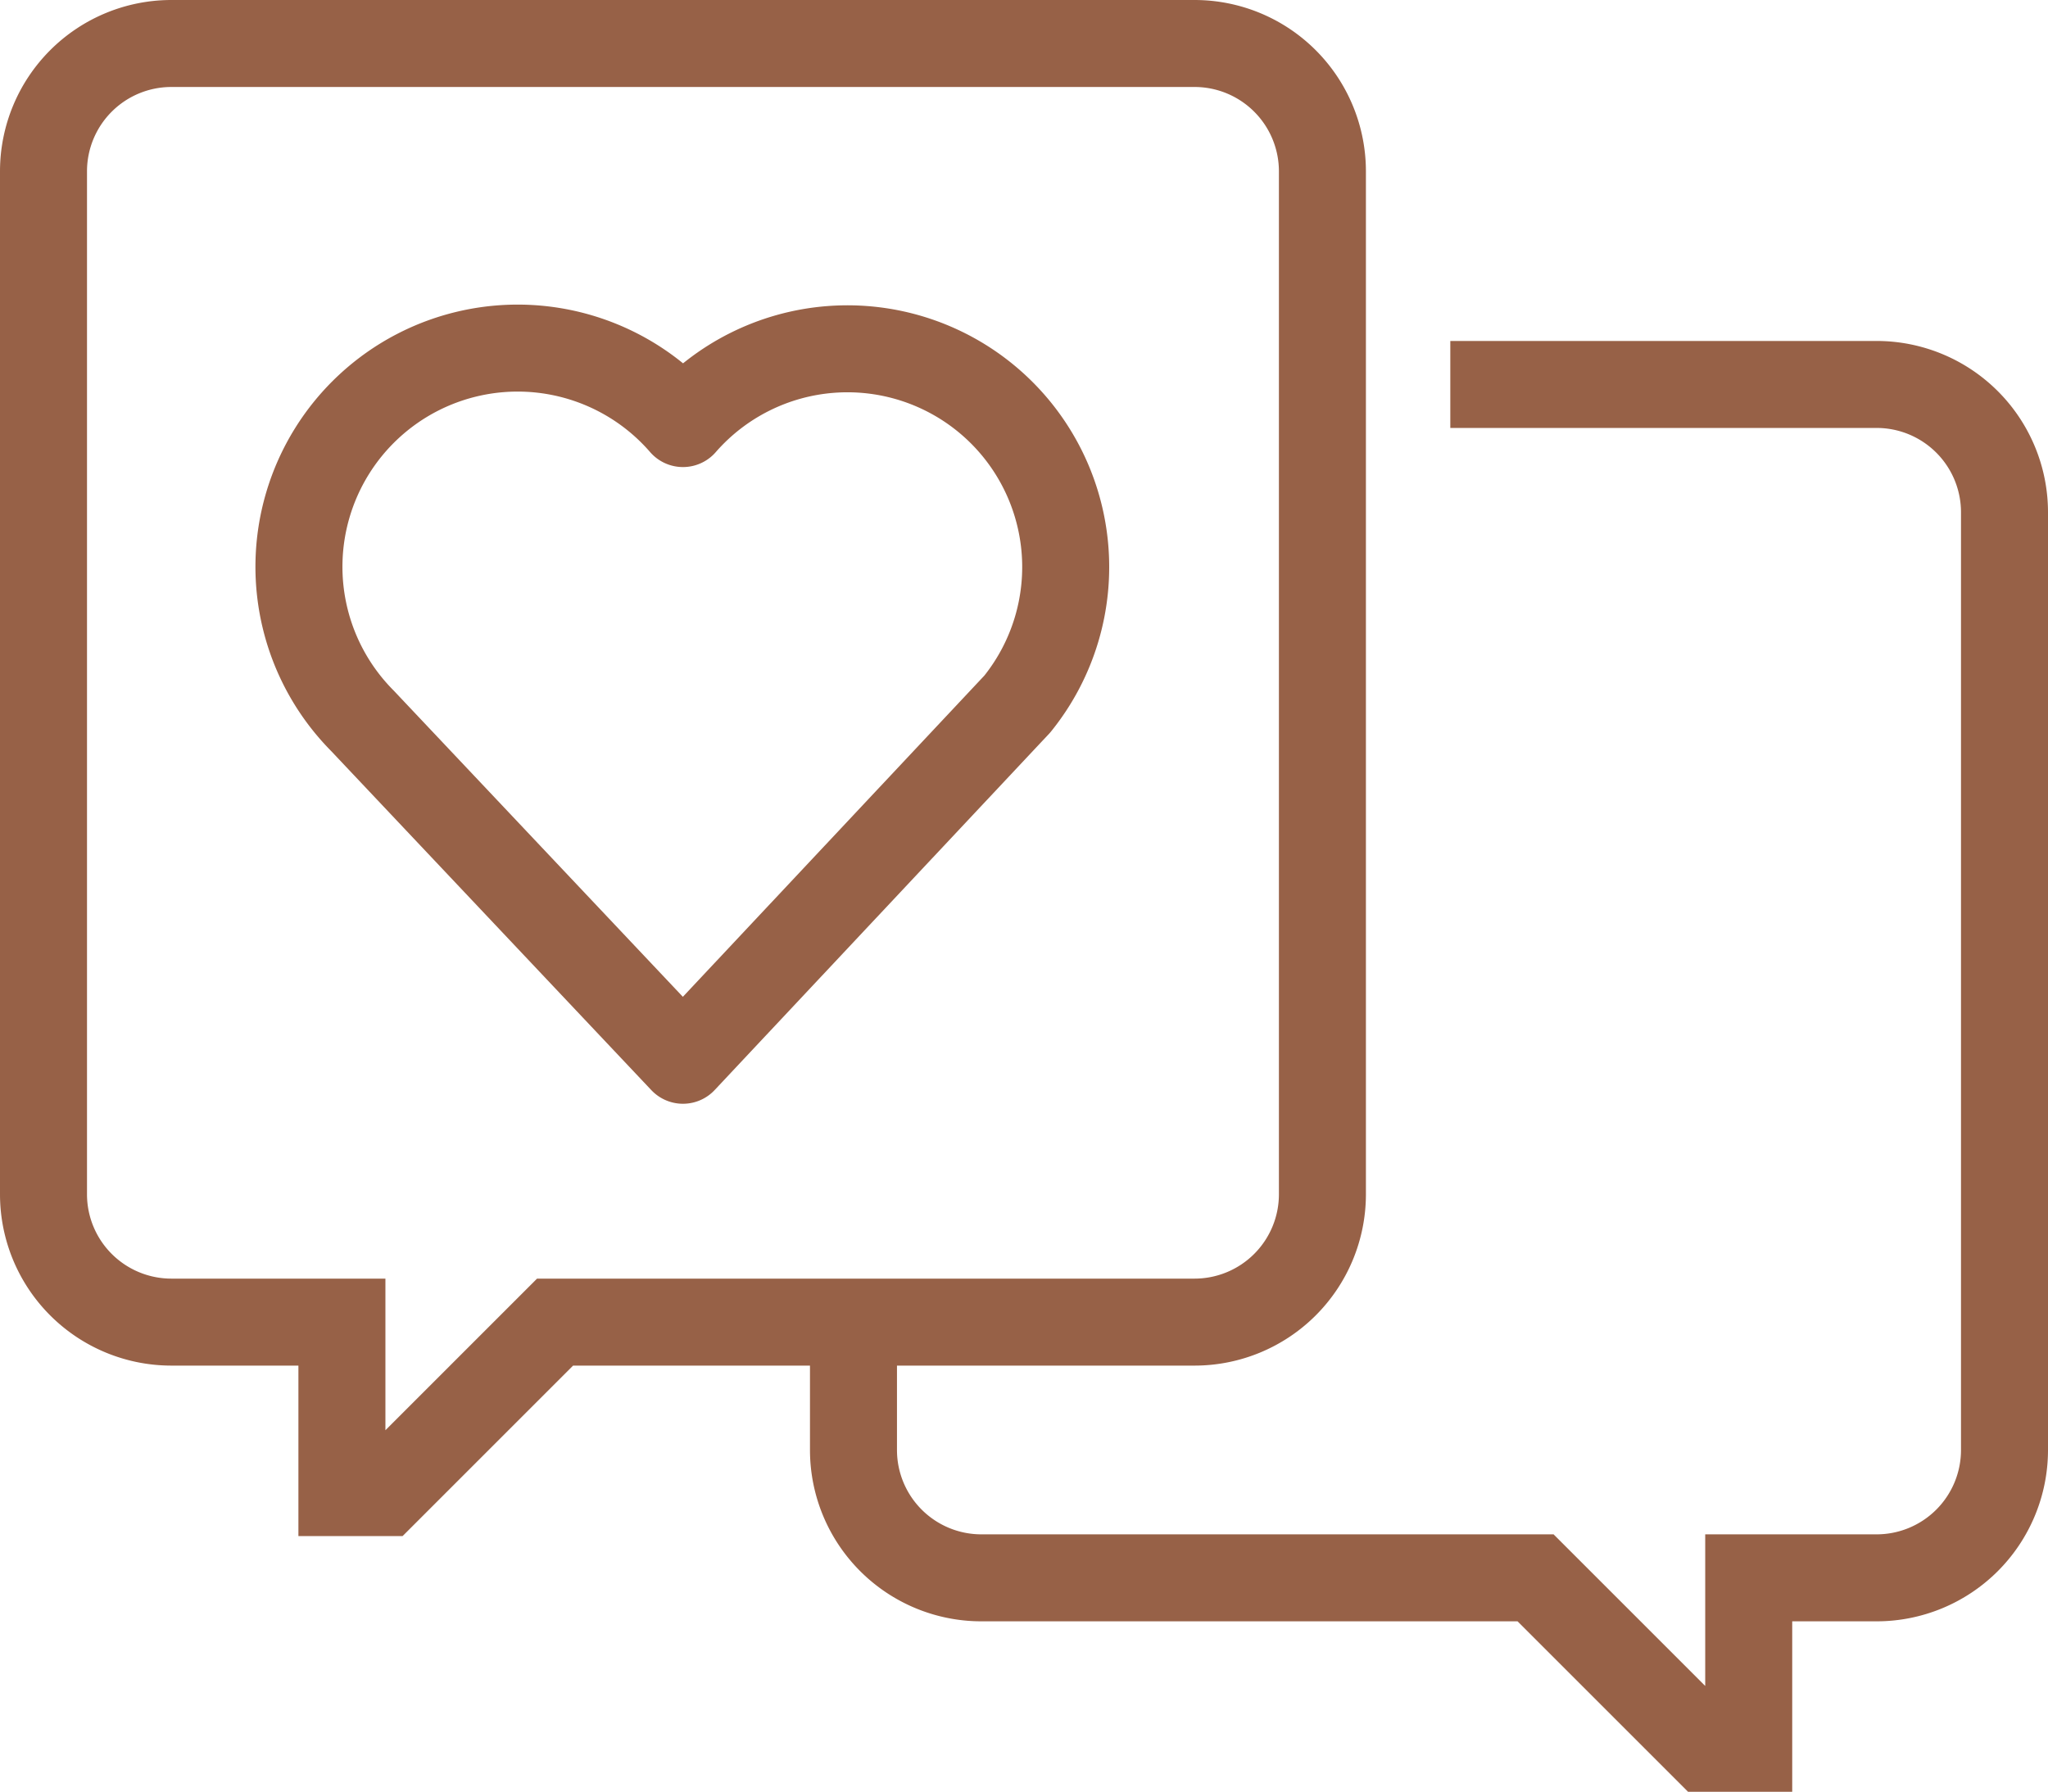
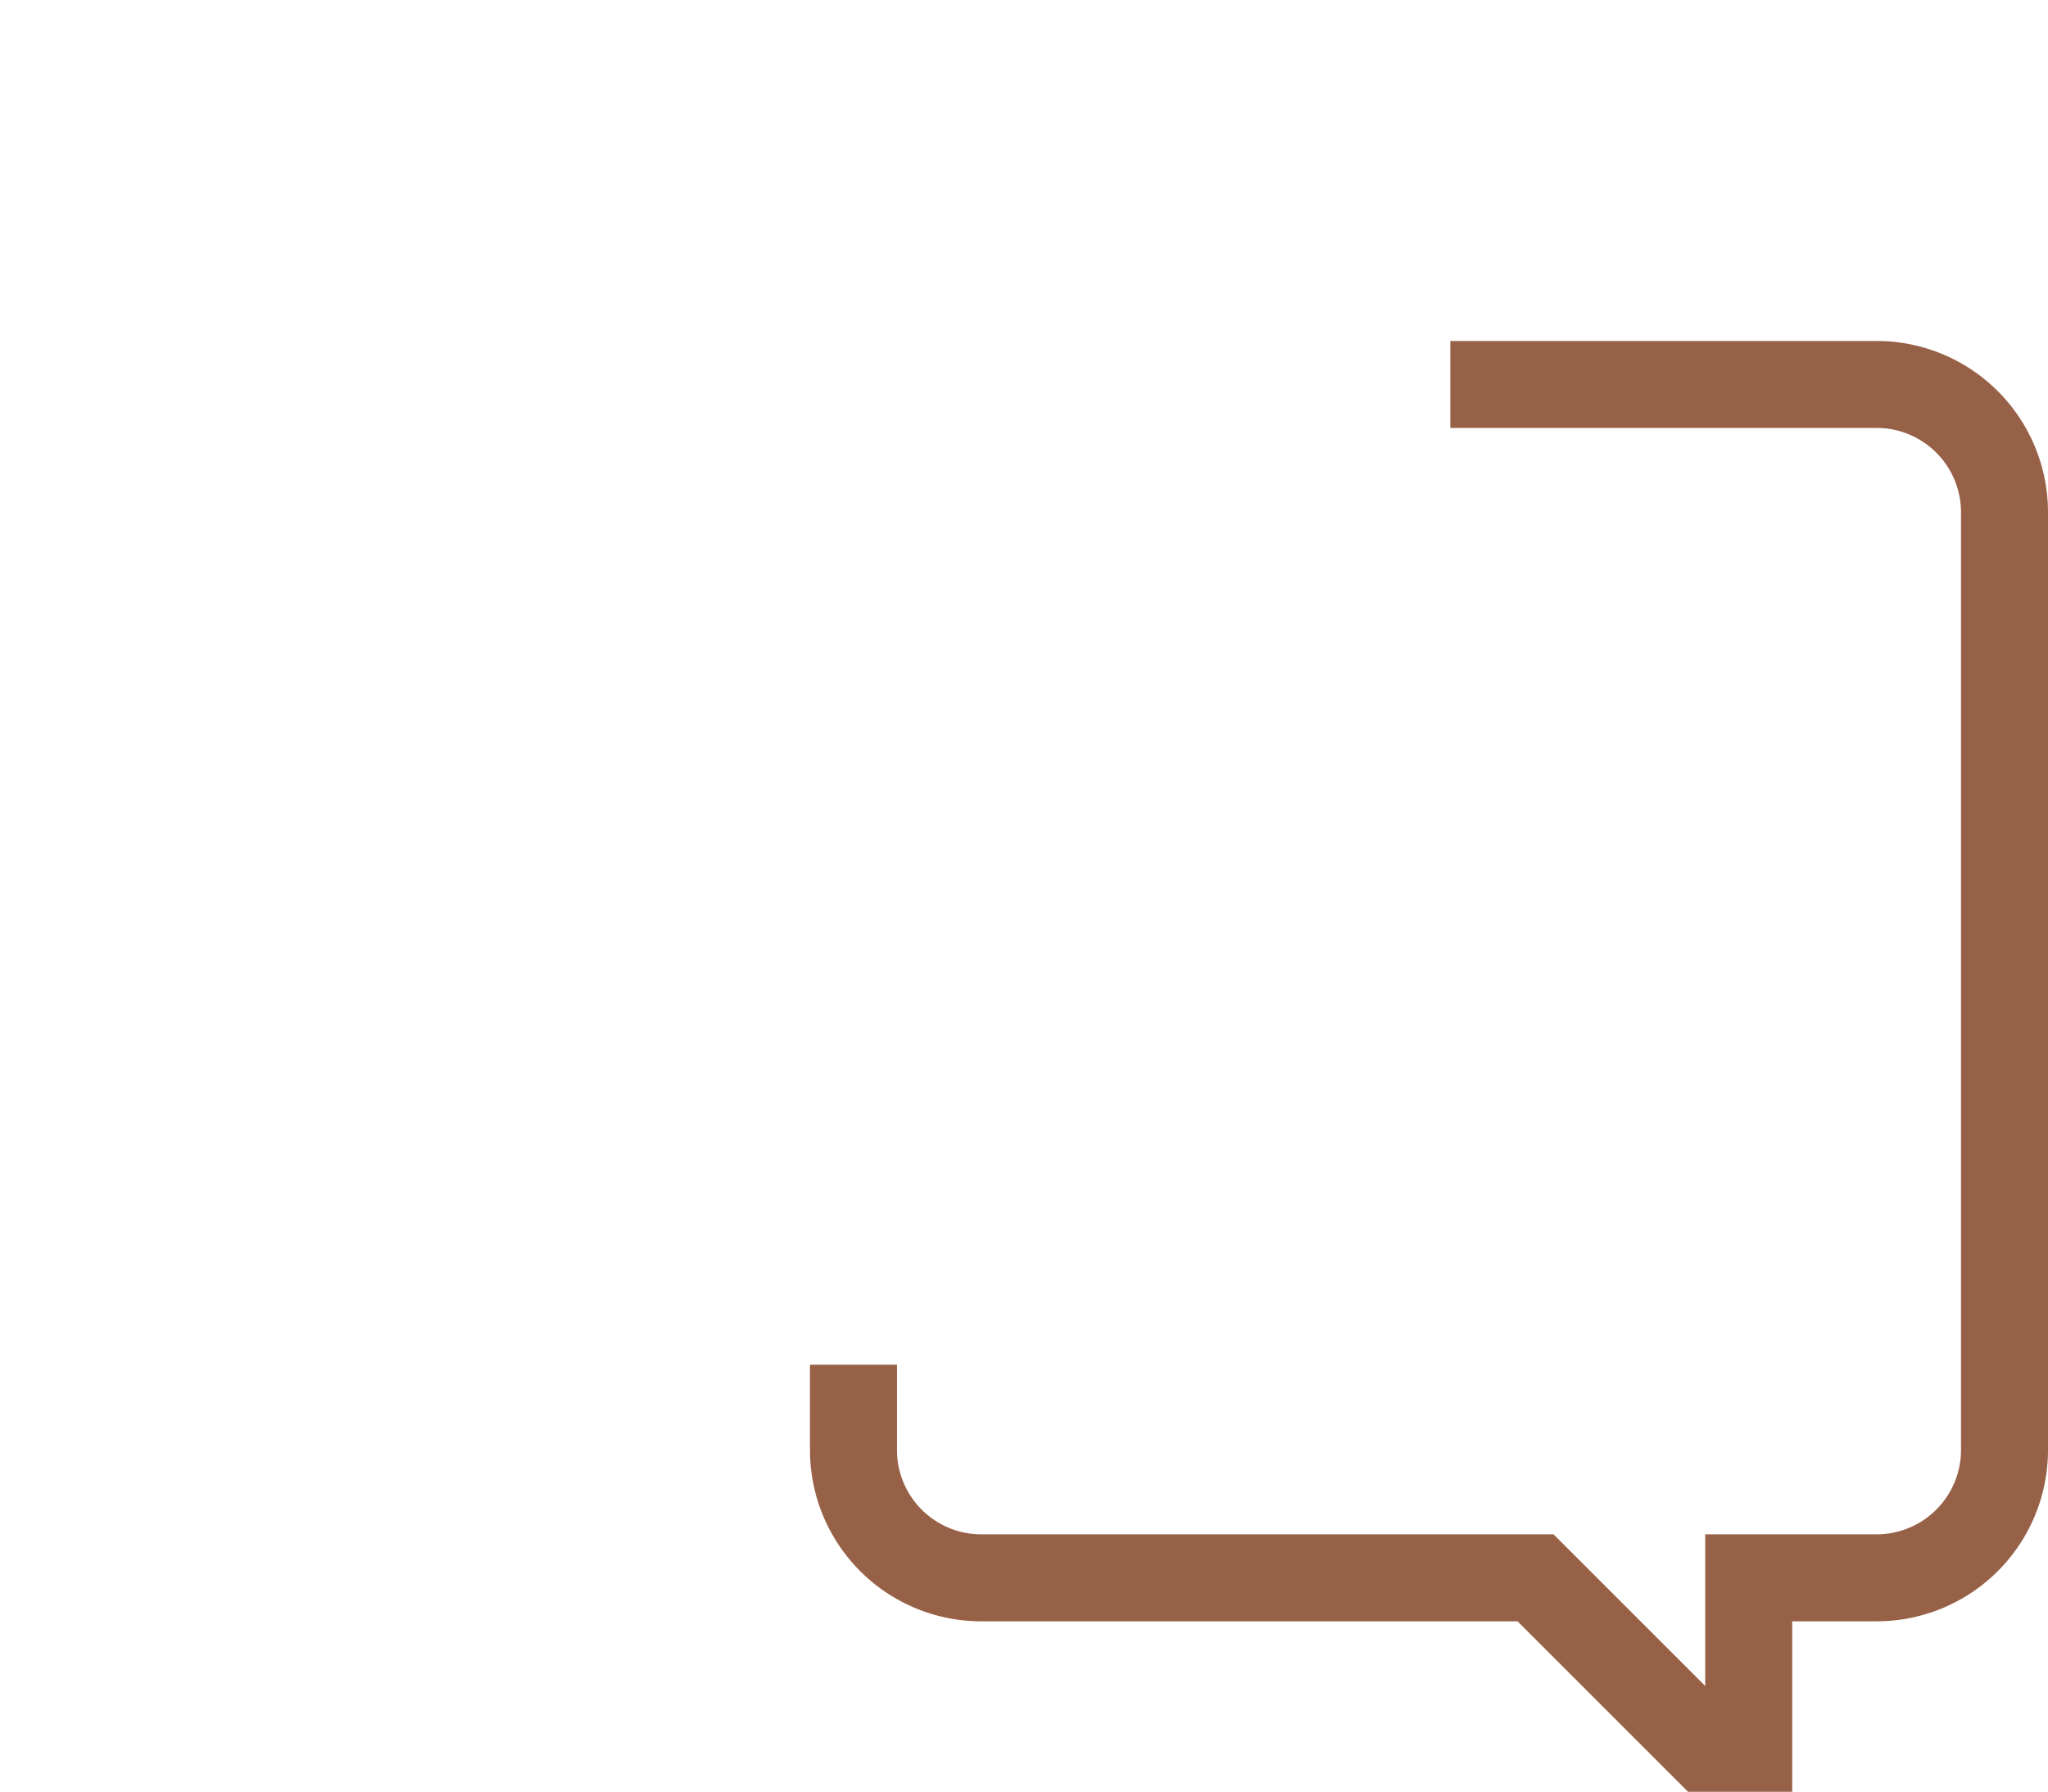
<svg xmlns="http://www.w3.org/2000/svg" width="58.85" height="51.5" viewBox="0 0 58.85 51.5">
  <g id="marriage-counselling" transform="translate(-641.62 -3486.62)">
-     <path id="Path_54385" data-name="Path 54385" d="M87.112,108.987,96.72,98.748a6.272,6.272,0,0,0-9.608-8.061,6.285,6.285,0,1,0-9.206,8.548Z" transform="translate(574.133 3408.107)" fill="none" stroke="#976147" stroke-linecap="round" stroke-linejoin="round" stroke-width="2.5" />
-     <path id="Path_54386" data-name="Path 54386" d="M47.62,43.945a3.675,3.675,0,0,1-3.675,3.675H25.57l-4.9,4.9H19.445v-4.9h-4.9a3.675,3.675,0,0,1-3.675-3.675v-29.4a3.675,3.675,0,0,1,3.675-3.675h29.4a3.675,3.675,0,0,1,3.675,3.675Z" transform="translate(632 3477)" fill="none" stroke="#976147" stroke-miterlimit="10" stroke-width="2.5" />
    <path id="Path_54387" data-name="Path 54387" d="M234.541,97.826h12.25a3.675,3.675,0,0,1,3.675,3.675v26.95a3.675,3.675,0,0,1-3.675,3.675h-3.675v4.9h-1.225l-4.9-4.9H221.066a3.675,3.675,0,0,1-3.675-3.675V126" transform="translate(448.754 3399.844)" fill="none" stroke="#976147" stroke-miterlimit="10" stroke-width="2.5" />
  </g>
</svg>